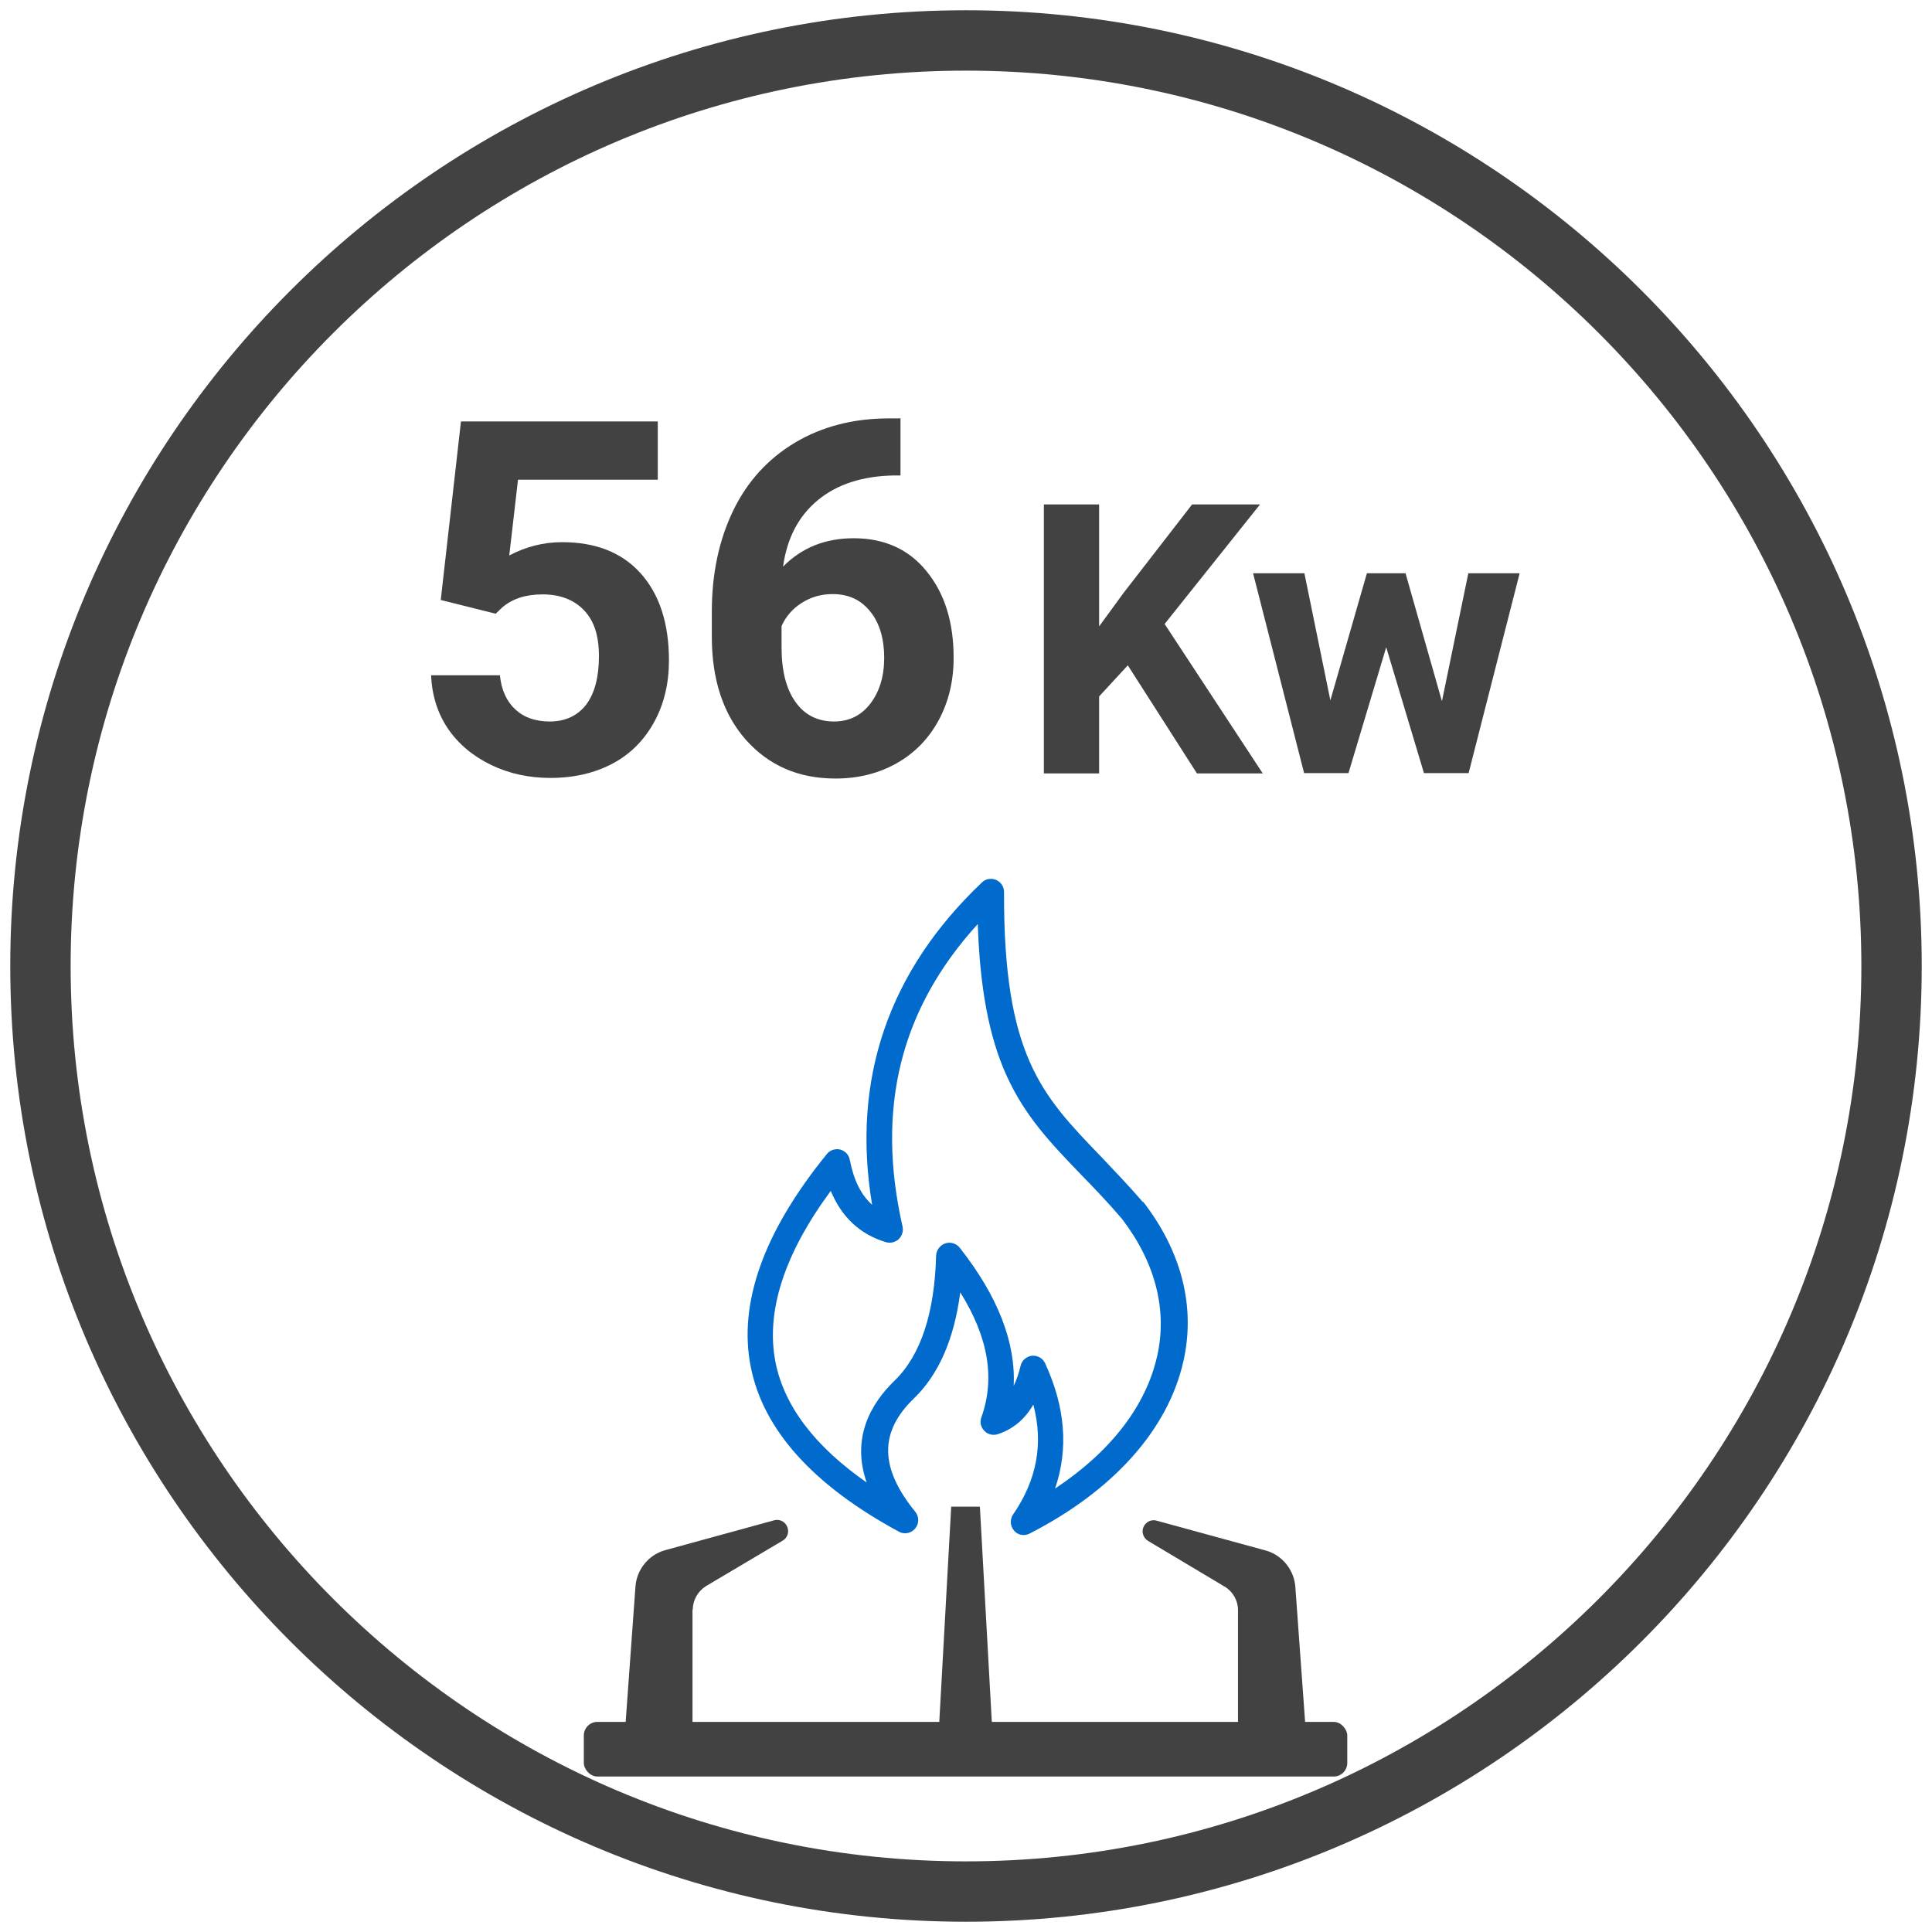
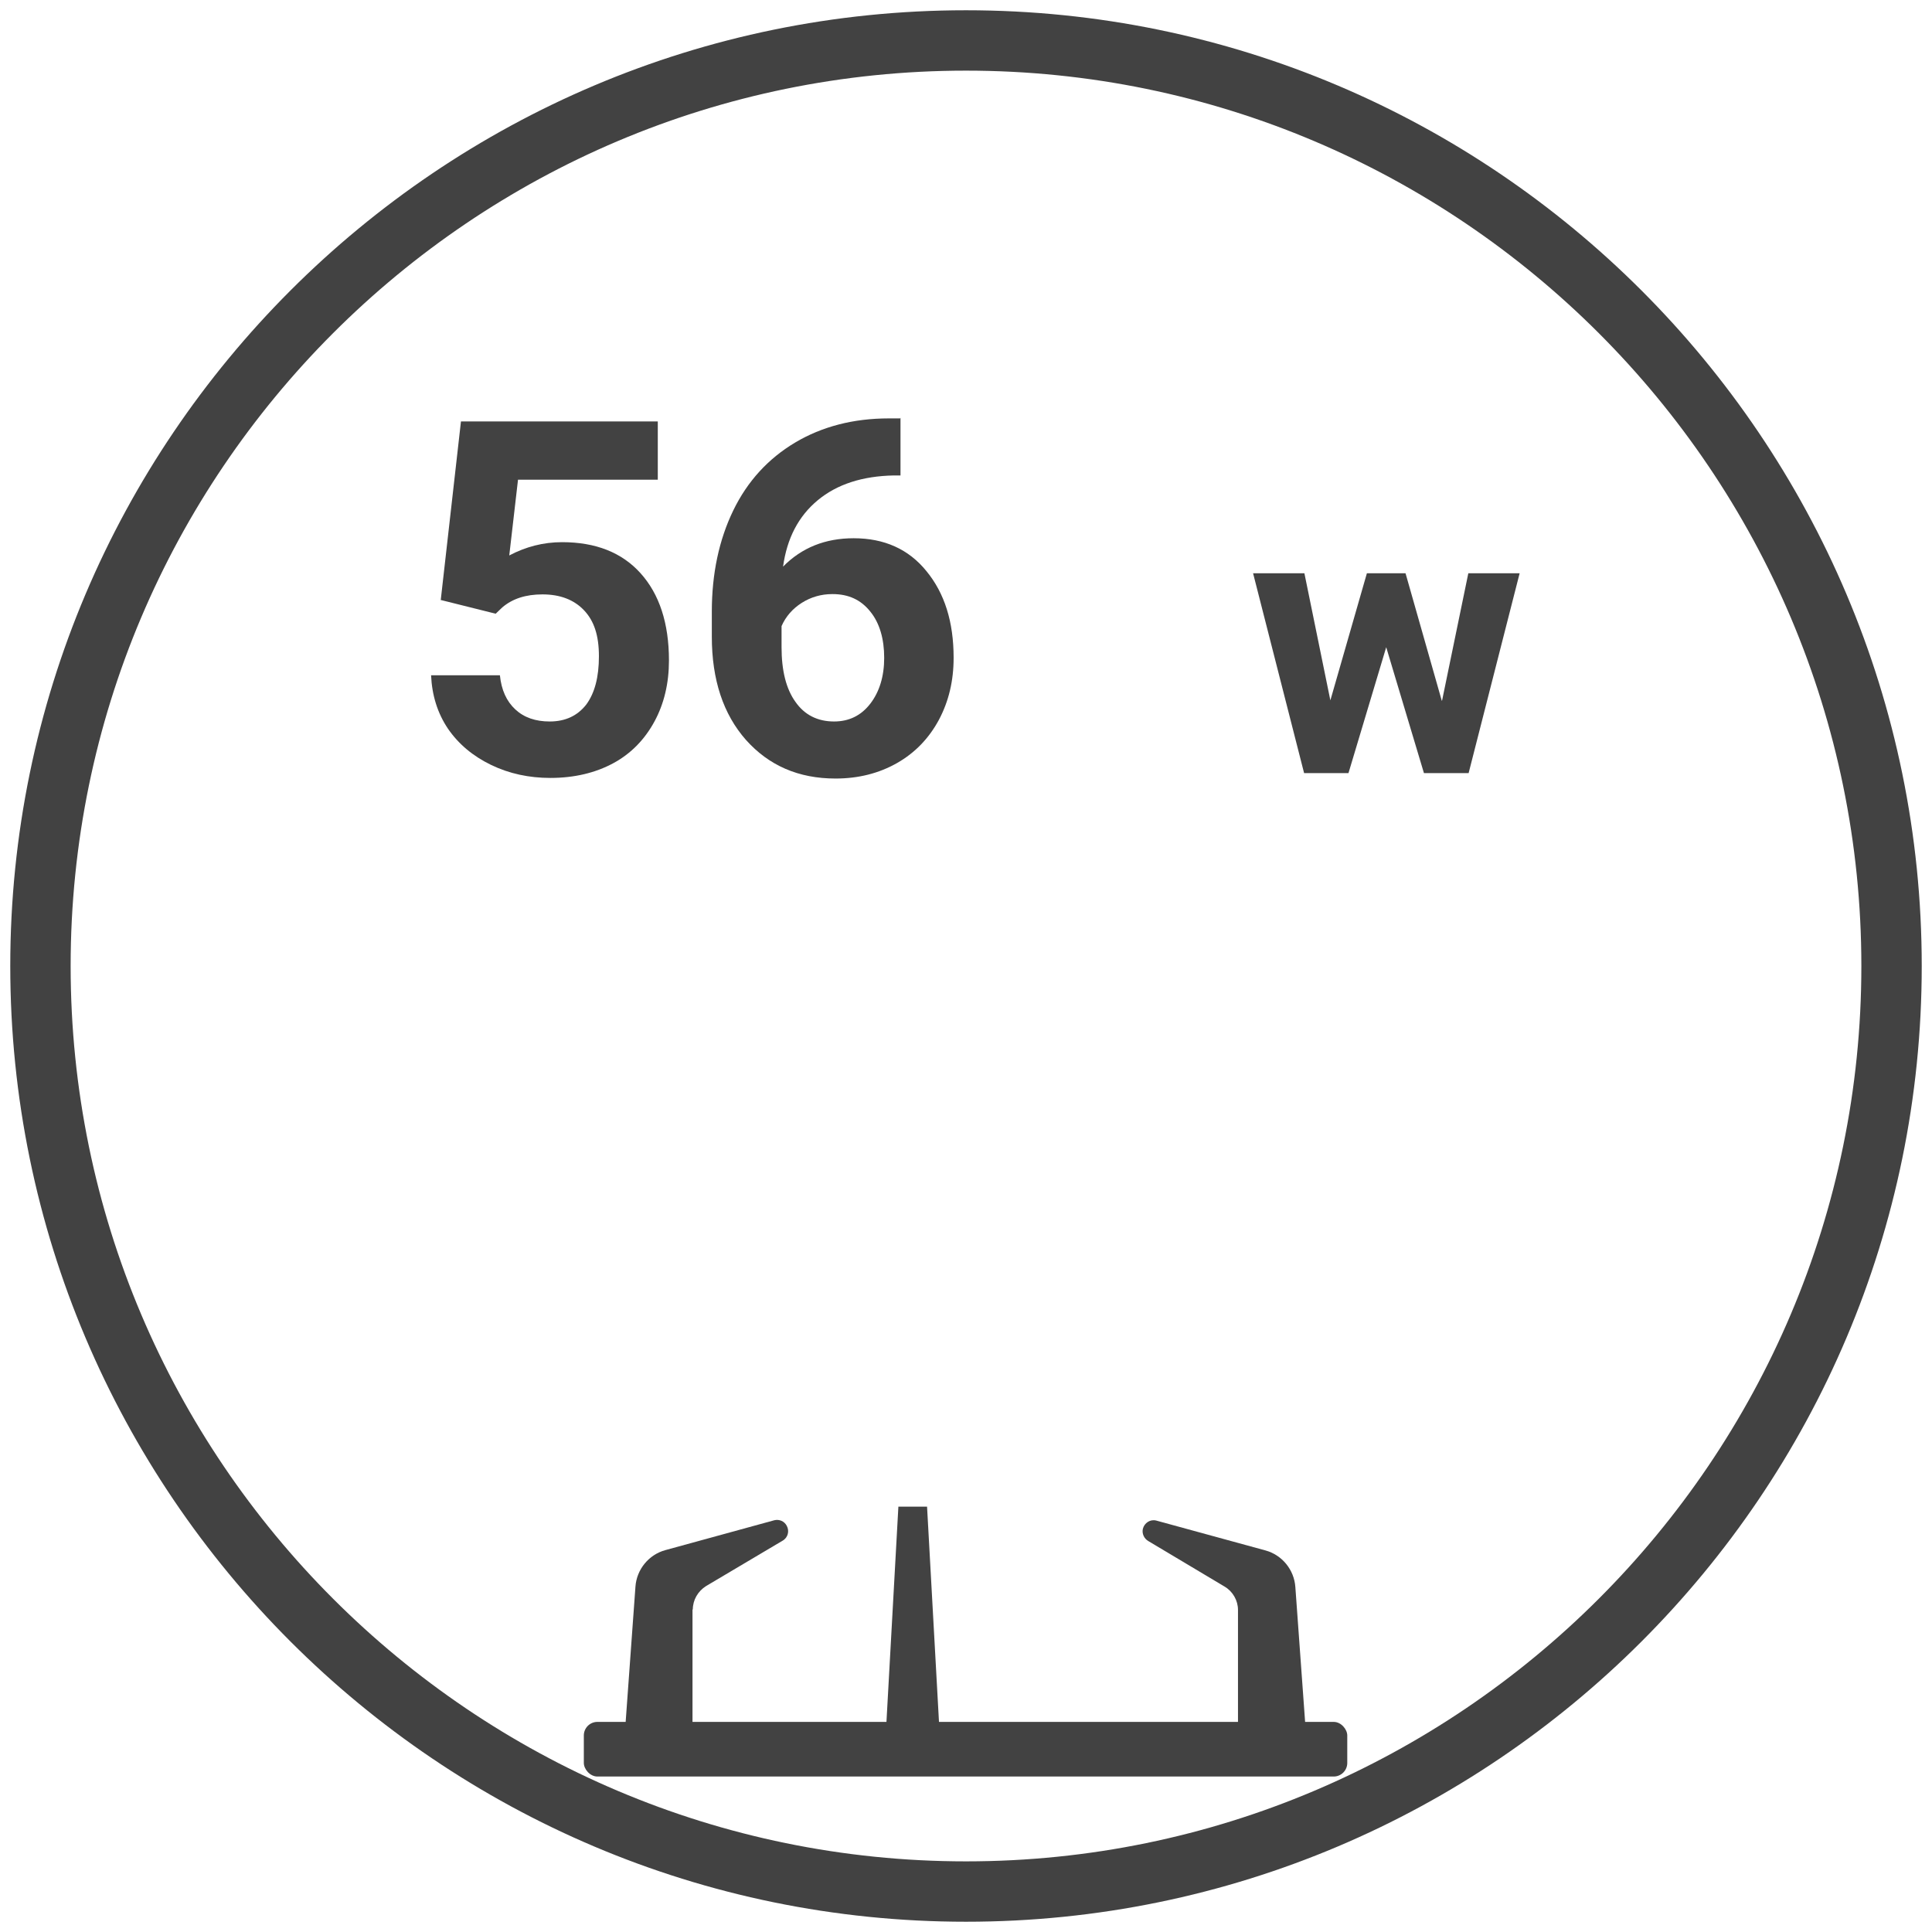
<svg xmlns="http://www.w3.org/2000/svg" id="Livello_1" width="64" height="64" viewBox="0 0 64 64">
  <defs>
    <style>.cls-1{fill:#006bcc;}.cls-2{fill:#424242;}</style>
  </defs>
  <path class="cls-2" d="M32,63.66C14.54,63.66.34,49.46.34,32S14.54.34,32,.34s31.66,14.2,31.66,31.66-14.2,31.66-31.66,31.66ZM32,2.34C15.64,2.34,2.34,15.64,2.34,32s13.31,29.66,29.66,29.66,29.66-13.31,29.66-29.66S48.36,2.34,32,2.34Z" />
  <path class="cls-2" d="M22.95,53.32c0-.32.17-.61.44-.78l2.53-1.5c.18-.1.24-.32.14-.5-.08-.15-.25-.22-.41-.18l-3.61.99c-.55.15-.95.64-.99,1.21l-.33,4.56h2.22v-3.81Z" />
  <rect class="cls-2" x="19.34" y="57.04" width="25.29" height="1.81" rx=".45" ry=".45" />
-   <path class="cls-2" d="M31.11,57.13h1.75l-.4-7.22h-.95l-.4,7.22Z" />
+   <path class="cls-2" d="M31.11,57.13l-.4-7.22h-.95l-.4,7.22Z" />
  <path class="cls-2" d="M43.24,57.13l-.33-4.56c-.04-.57-.44-1.06-.99-1.21l-3.62-.99c-.2-.05-.39.08-.44.27-.04.16.04.33.18.41l2.53,1.51c.27.16.44.46.44.77v3.81h2.22Z" />
-   <path class="cls-1" d="M37.86,39.83s0-.01-.01-.02c-.49-.57-.96-1.05-1.4-1.52-1.94-2.01-3.21-3.33-3.19-8.74,0-.17-.1-.33-.26-.4-.16-.07-.35-.04-.47.08-3.11,2.95-4.33,6.54-3.64,10.68-.37-.33-.61-.82-.74-1.49-.03-.17-.16-.3-.32-.34-.16-.04-.34.02-.44.15-2.09,2.57-2.94,4.94-2.52,7.05.41,2.08,2.06,3.92,4.91,5.46.18.1.41.05.54-.11.13-.16.13-.39,0-.55-1.18-1.45-1.2-2.64-.05-3.75.83-.8,1.34-1.98,1.54-3.52.93,1.49,1.16,2.85.7,4.14-.06.16-.02.33.1.45.11.12.29.16.44.11.49-.16.89-.48,1.18-.98.34,1.29.12,2.49-.67,3.64-.11.16-.1.38.03.53.08.1.2.15.32.15.07,0,.14-.02.2-.05,2.77-1.42,4.58-3.44,5.09-5.7.41-1.8-.05-3.63-1.33-5.29h0ZM38.33,44.93c-.37,1.65-1.55,3.17-3.38,4.38.45-1.31.34-2.7-.33-4.15-.07-.15-.22-.25-.39-.25-.01,0-.03,0-.04,0-.18.02-.34.15-.38.33-.06.25-.14.48-.23.67.07-1.45-.53-2.98-1.79-4.58-.11-.14-.31-.2-.48-.14-.17.06-.29.22-.3.4-.05,1.91-.51,3.3-1.37,4.14-.78.75-1.45,1.89-.93,3.38-1.72-1.2-2.73-2.53-3.02-3.98-.33-1.67.28-3.58,1.83-5.68.36.87.97,1.44,1.83,1.7.15.04.31,0,.42-.1.11-.11.16-.26.13-.41-.89-3.92-.08-7.21,2.49-10.03.07,2.11.37,3.72.94,4.99.62,1.38,1.48,2.27,2.48,3.31.44.45.89.92,1.36,1.47,1.1,1.44,1.51,3.01,1.16,4.56h0Z" />
  <path class="cls-2" d="M14.6,19.88l.67-5.92h6.52v1.93h-4.63l-.29,2.51c.55-.29,1.13-.44,1.75-.44,1.11,0,1.98.34,2.6,1.03s.94,1.65.94,2.89c0,.75-.16,1.43-.48,2.02-.32.59-.77,1.06-1.36,1.38s-1.29.49-2.09.49c-.7,0-1.36-.14-1.96-.43-.6-.29-1.08-.69-1.43-1.2-.35-.52-.53-1.11-.56-1.77h2.28c.05.49.22.86.51,1.13.29.27.67.4,1.14.4.52,0,.92-.19,1.21-.56.28-.38.42-.91.42-1.6s-.16-1.17-.49-1.52c-.33-.35-.79-.53-1.38-.53-.55,0-.99.14-1.33.43l-.22.21-1.84-.46Z" />
  <path class="cls-2" d="M29.83,13.84v1.91h-.22c-1.04.02-1.88.29-2.52.82-.64.53-1.02,1.26-1.15,2.2.62-.63,1.4-.94,2.34-.94,1.01,0,1.82.36,2.41,1.09.6.73.9,1.68.9,2.87,0,.76-.16,1.44-.49,2.06-.33.61-.79,1.09-1.39,1.43-.6.34-1.28.51-2.03.51-1.23,0-2.21-.43-2.97-1.28-.75-.85-1.13-1.99-1.13-3.42v-.83c0-1.26.24-2.38.71-3.35s1.16-1.72,2.05-2.25,1.93-.8,3.1-.8h.38ZM27.57,19.68c-.37,0-.71.1-1.01.29s-.53.45-.67.77v.7c0,.77.15,1.38.46,1.81.3.43.73.65,1.28.65.5,0,.9-.2,1.2-.59s.46-.9.46-1.52-.15-1.15-.46-1.53c-.31-.39-.72-.58-1.25-.58Z" />
-   <path class="cls-2" d="M37.36,22.04l-.95,1.03v2.55h-1.83v-8.91h1.83v4.04l.81-1.11,2.27-2.93h2.25l-3.16,3.96,3.25,4.95h-2.18l-2.29-3.58Z" />
  <path class="cls-2" d="M47.77,23.21l.87-4.22h1.7l-1.69,6.62h-1.48l-1.25-4.17-1.25,4.17h-1.47l-1.69-6.62h1.7l.86,4.21,1.21-4.21h1.28l1.2,4.22Z" />
</svg>